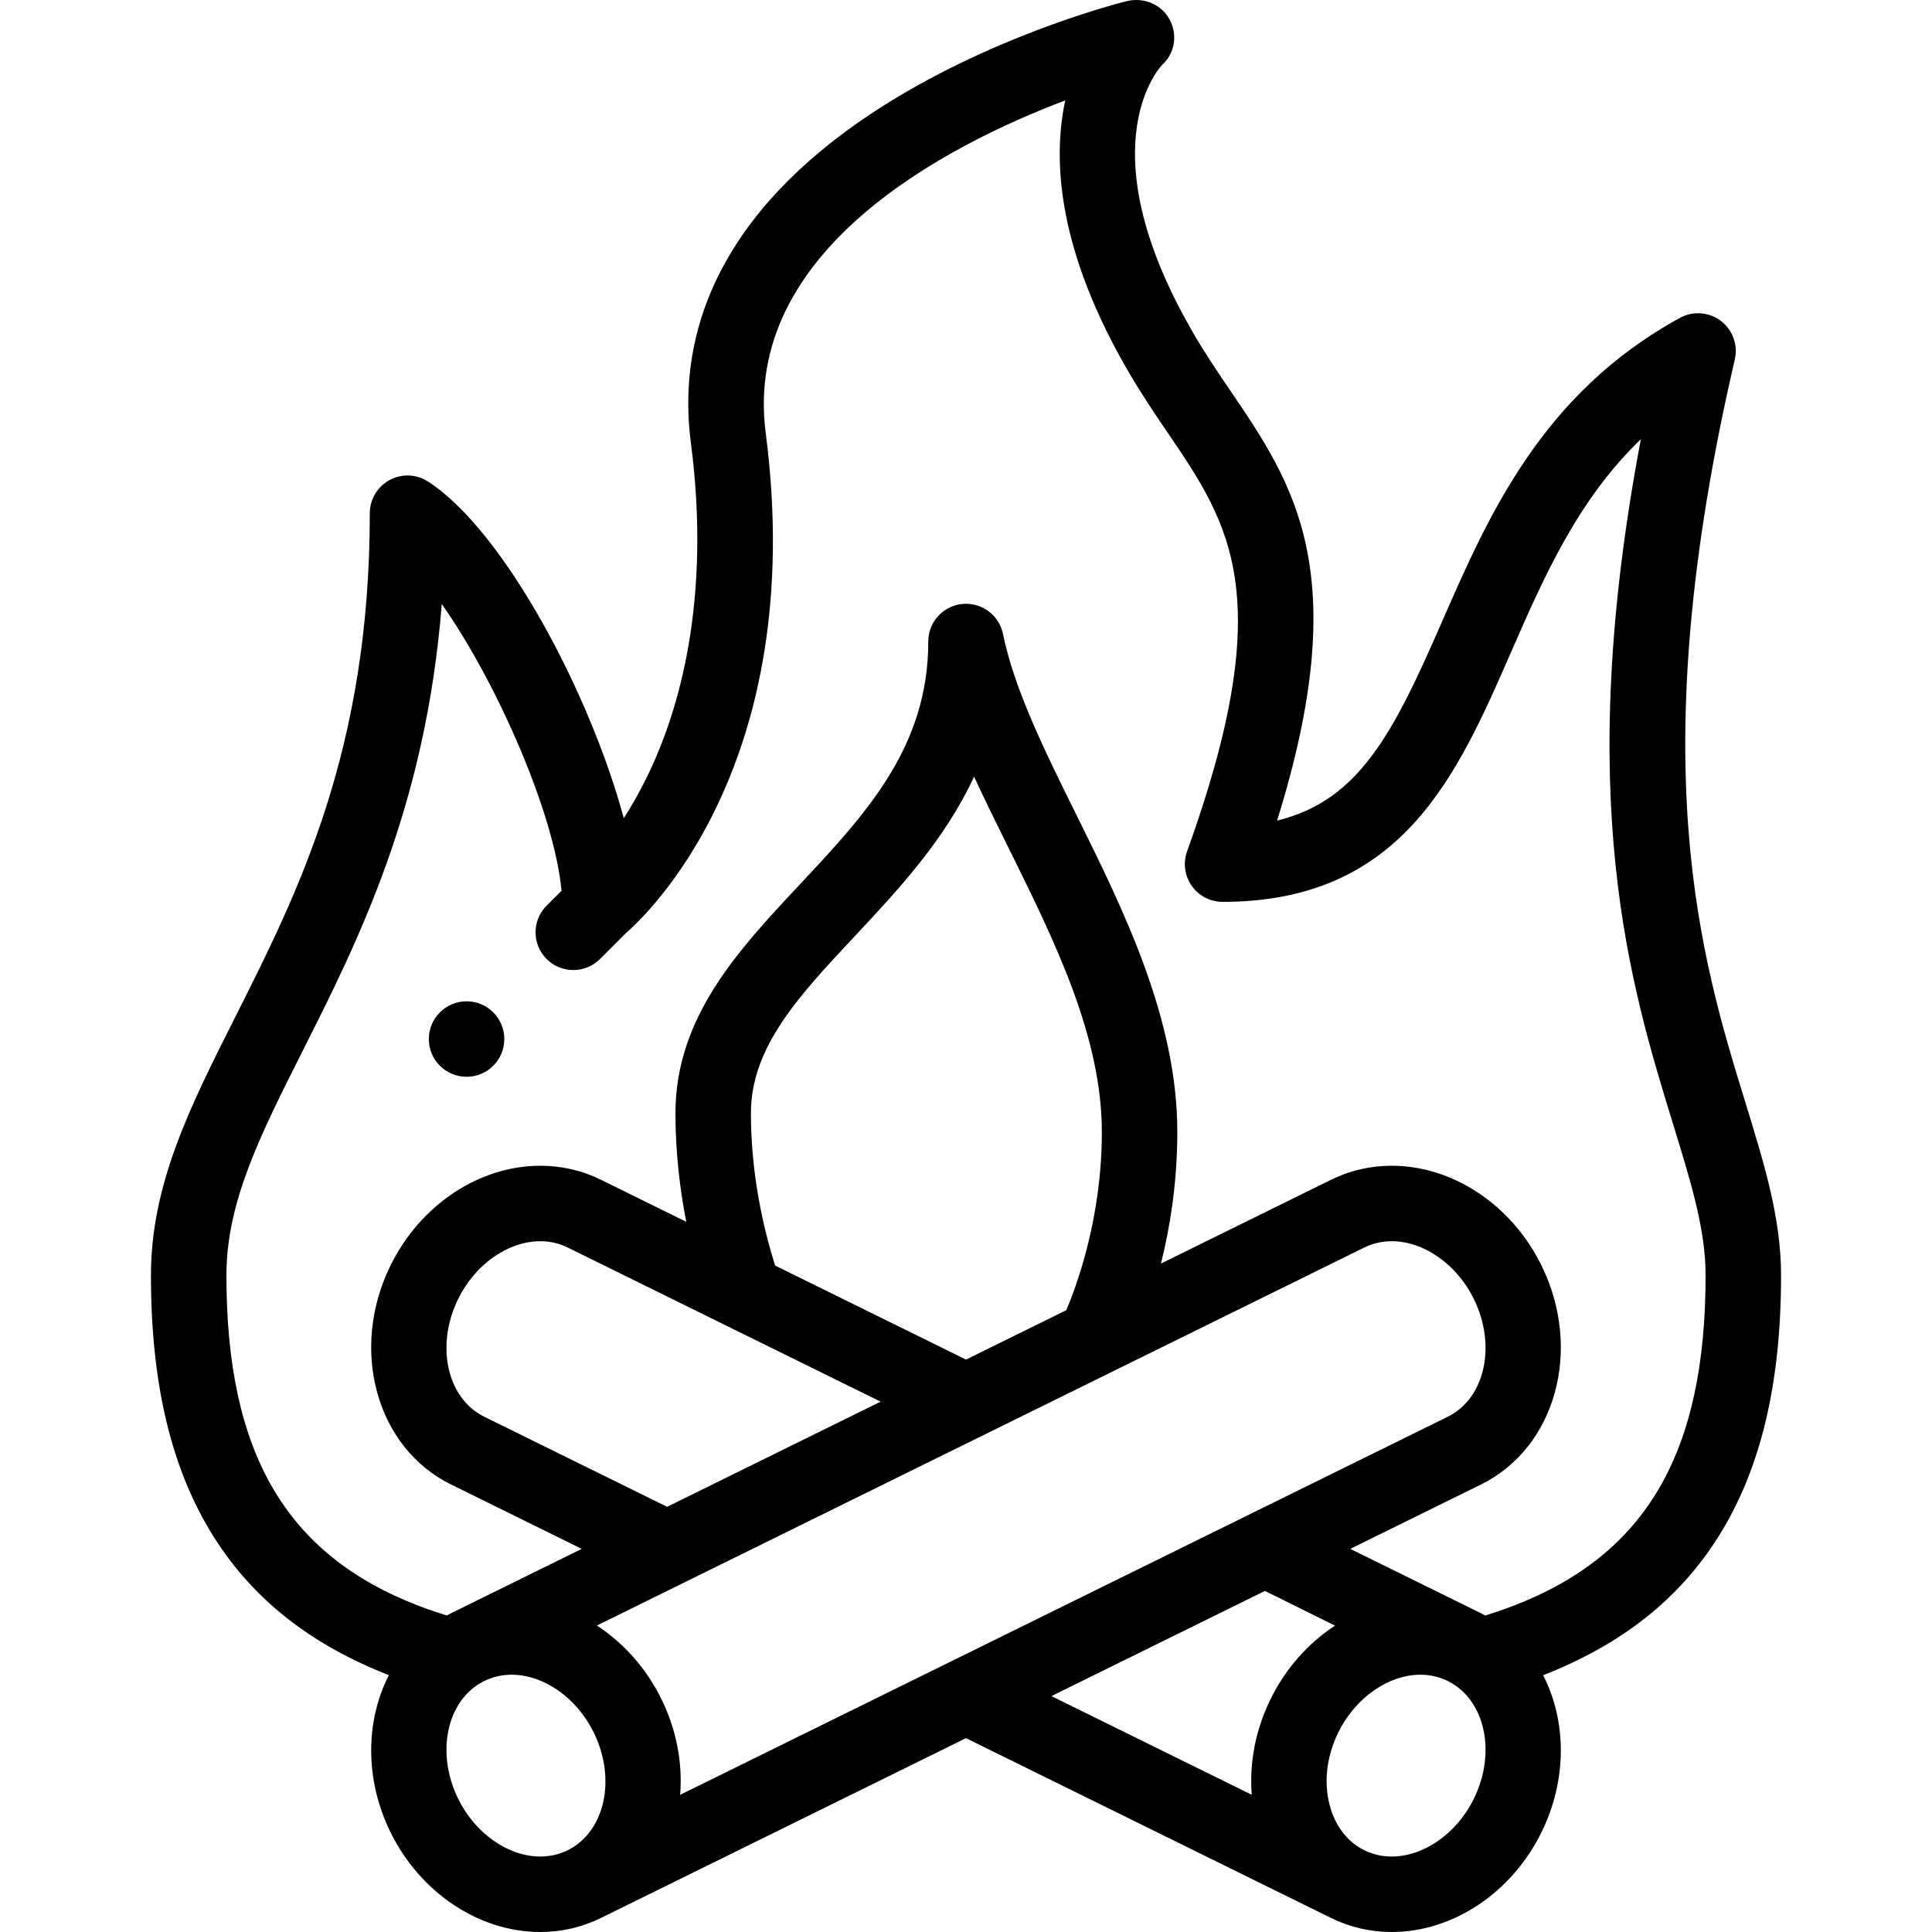
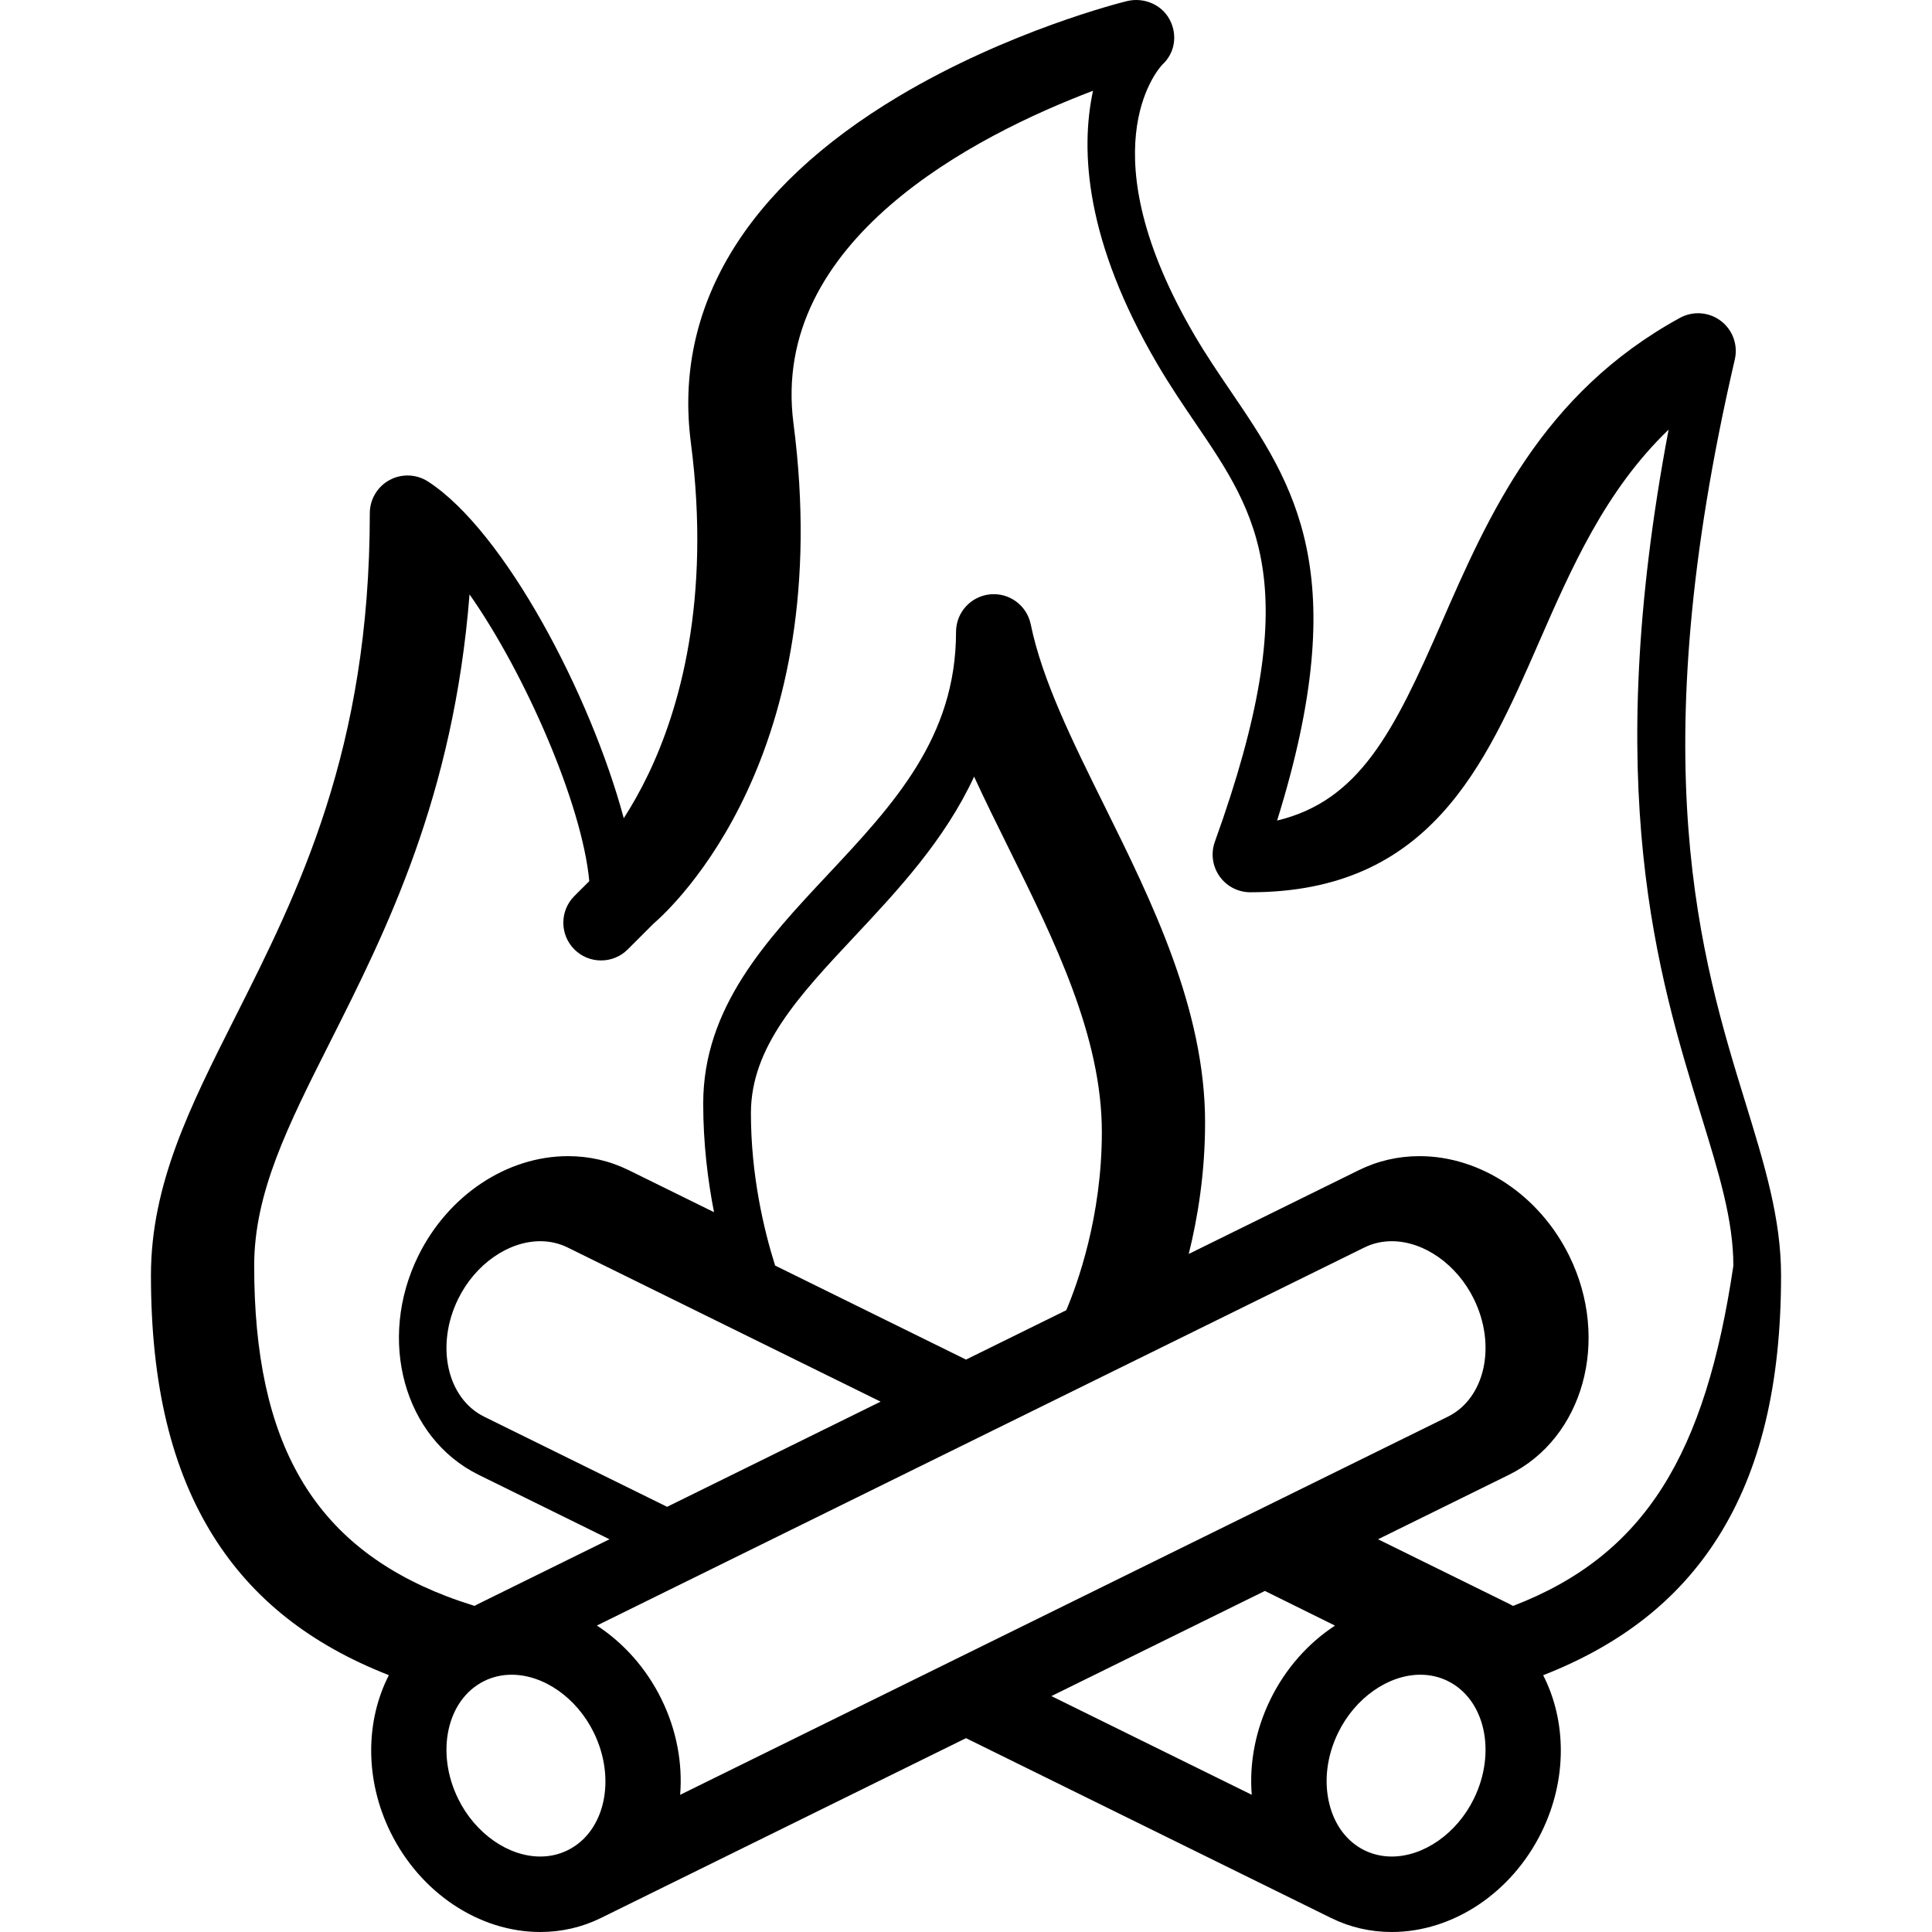
<svg xmlns="http://www.w3.org/2000/svg" width="53" height="53" version="1.1" id="Capa_1" x="0px" y="0px" viewBox="0 0 512.001 512.001" style="enable-background:new 0 0 512.001 512.001;" xml:space="preserve">
  <g>
    <g>
-       <path d="M130.714,268.286c-1.88-1.89-4.4-2.93-7.07-2.93s-5.18,1.04-7.07,2.93c-1.89,1.891-2.93,4.4-2.93,7.07    c0,2.68,1.04,5.19,2.93,7.08c1.89,1.88,4.4,2.92,7.07,2.92s5.18-1.04,7.07-2.92c1.89-1.89,2.93-4.4,2.93-7.08    C133.644,272.686,132.604,270.176,130.714,268.286z" />
-     </g>
+       </g>
  </g>
  <g>
    <g>
-       <path d="M462.538,292.144c-11.671-37.919-27.653-89.849-2.796-196.871c0.892-3.841-0.557-7.847-3.698-10.23    c-3.143-2.384-7.392-2.696-10.849-0.802c-36.632,20.072-50.747,52.369-63.201,80.864c-12.579,28.78-21.709,47.111-43.55,52.35    c20.459-65.593,4.483-89.096-12.362-113.884c-3.166-4.66-6.441-9.478-9.454-14.619c-28.513-48.638-10.155-70.141-8.63-71.792    c3.375-3.061,4.117-7.898,1.989-11.937c-2.142-4.064-6.913-6.018-11.373-4.922c-1.264,0.311-31.291,7.807-60.491,25.25    c-40.648,24.281-59.681,56.005-55.039,91.746c5.441,41.893-3.138,70.926-11.293,87.904c-2.134,4.441-4.352,8.316-6.488,11.637    c-8.76-32.612-31.568-76.088-51.869-89.225c-3.076-1.99-6.994-2.14-10.211-0.389c-3.218,1.75-5.222,5.121-5.222,8.784    c0,62.747-18.967,100.385-35.701,133.593c-11.966,23.746-22.299,44.252-22.299,68.403c0,28.844,5.443,51.503,16.641,69.273    c10.412,16.523,25.607,28.516,46.411,36.66c-6.161,12.018-6.482,27.585,0.445,41.649C111.402,501.632,126.977,512,143.175,512    c5.663,0,11.077-1.252,16.09-3.722l96.736-47.647l96.735,47.648c5.014,2.47,10.427,3.722,16.09,3.722h0.001    c16.197,0,31.772-10.369,39.677-26.414c6.924-14.058,6.606-29.619,0.452-41.636c20.8-8.144,35.993-20.144,46.404-36.665    c11.198-17.771,16.641-40.434,16.641-69.278C472.001,322.894,467.616,308.642,462.538,292.144z M150.428,490.337    c-2.241,1.103-4.681,1.663-7.252,1.663c-8.507,0-17.242-6.13-21.736-15.253c-6.091-12.366-2.998-26.391,6.895-31.264    c2.24-1.103,4.68-1.663,7.252-1.663c8.507,0,17.242,6.13,21.736,15.253C163.414,471.439,160.321,485.465,150.428,490.337z     M233.371,371.453l-56.578,27.868l-48.458-23.869c-9.893-4.873-12.986-18.898-6.895-31.264    c4.494-9.123,13.229-15.253,21.736-15.253c2.572,0,5.012,0.56,7.252,1.663L233.371,371.453z M199.001,295.005    c0-17.522,12.73-31.115,27.471-46.851c11.466-12.243,23.878-25.495,31.675-42.337c2.879,6.263,6.019,12.606,9.222,19.078    c12.111,24.461,24.632,49.756,24.632,75.11c0,22.439-6.476,40.256-9.43,47.214l-26.57,13.087l-50.588-24.918    C202.393,325.799,199.001,311.398,199.001,295.005z M180.247,475.649c0.665-8.304-0.898-17.121-4.983-25.413    c-4.019-8.16-10.024-14.846-17.084-19.453l203.394-100.184c2.24-1.103,4.681-1.663,7.252-1.663c8.507,0,17.242,6.13,21.736,15.253    c6.091,12.366,2.998,26.391-6.895,31.264L180.247,475.649z M336.738,450.236c-3.986,8.091-5.689,16.882-5.017,25.397    l-53.089-26.15l56.578-27.867l18.581,9.188C346.745,435.409,340.752,442.088,336.738,450.236z M390.563,476.748    c-4.495,9.124-13.23,15.252-21.736,15.252c-2.572,0-5.013-0.56-7.253-1.663c-4.528-2.23-7.807-6.521-9.232-12.082    c-1.569-6.123-0.739-12.935,2.338-19.182c4.494-9.123,13.229-15.253,21.736-15.253c2.571,0,5.012,0.56,7.252,1.663    C393.561,450.357,396.653,464.382,390.563,476.748z M400.98,425.588c-2.375,0.912-4.834,1.754-7.357,2.545    c-0.37-0.199-0.737-0.403-1.116-0.59l-34.665-17.075l34.665-17.075c19.785-9.746,26.962-35.783,15.998-58.043    c-7.904-16.046-23.479-26.414-39.678-26.414c-5.662,0-11.076,1.252-16.09,3.722l-45.068,22.199    c2.391-9.588,4.333-21.482,4.333-34.852c0-30.033-14.188-58.696-26.707-83.983c-8.471-17.11-16.471-33.272-19.497-48.023    c-1.031-5.027-5.698-8.458-10.806-7.939c-5.105,0.519-8.99,4.817-8.99,9.949c0,28.037-16.577,45.736-34.127,64.474    c-16.162,17.254-32.874,35.097-32.874,60.522c0,10.5,1.198,20.264,2.865,28.785l-22.601-11.132    c-5.014-2.47-10.427-3.722-16.09-3.722c-16.199,0-31.773,10.368-39.677,26.414c-10.964,22.259-3.787,48.297,15.999,58.043    l34.665,17.075l-34.665,17.075c-0.373,0.184-0.733,0.384-1.097,0.58c-2.524-0.791-5.001-1.622-7.378-2.535    c-35.286-13.548-51.021-40.561-51.021-87.584c0-19.396,8.896-37.051,20.16-59.402c14.759-29.288,32.677-64.841,36.912-118.532    c14.757,21.009,29.866,55.669,31.734,75.989l-3.953,3.947c-3.9,3.899-3.9,10.239,0,14.139c1.89,1.89,4.4,2.93,7.08,2.93    c2.67,0,5.18-1.04,7.07-2.93l6.773-6.774c5.288-4.545,48.56-44.726,37.141-132.651c-6.29-48.426,48.1-76.252,79.385-88.121    c-3.417,15.896-2.021,39.898,17.071,72.467c3.351,5.715,6.815,10.813,10.166,15.745c16.427,24.17,29.4,43.262,5.054,110.804    c-1.104,3.063-0.647,6.473,1.225,9.138c1.872,2.666,4.926,4.252,8.183,4.252c47.52,0,62.16-33.498,76.319-65.893    c8.76-20.043,17.743-40.598,34.522-56.713c-18.011,95.244-2.781,144.71,8.58,181.626c4.793,15.572,8.578,27.871,8.578,39.978    C452.001,385.027,436.266,412.04,400.98,425.588z" />
+       <path d="M462.538,292.144c-11.671-37.919-27.653-89.849-2.796-196.871c0.892-3.841-0.557-7.847-3.698-10.23    c-3.143-2.384-7.392-2.696-10.849-0.802c-36.632,20.072-50.747,52.369-63.201,80.864c-12.579,28.78-21.709,47.111-43.55,52.35    c20.459-65.593,4.483-89.096-12.362-113.884c-3.166-4.66-6.441-9.478-9.454-14.619c-28.513-48.638-10.155-70.141-8.63-71.792    c3.375-3.061,4.117-7.898,1.989-11.937c-2.142-4.064-6.913-6.018-11.373-4.922c-1.264,0.311-31.291,7.807-60.491,25.25    c-40.648,24.281-59.681,56.005-55.039,91.746c5.441,41.893-3.138,70.926-11.293,87.904c-2.134,4.441-4.352,8.316-6.488,11.637    c-8.76-32.612-31.568-76.088-51.869-89.225c-3.076-1.99-6.994-2.14-10.211-0.389c-3.218,1.75-5.222,5.121-5.222,8.784    c0,62.747-18.967,100.385-35.701,133.593c-11.966,23.746-22.299,44.252-22.299,68.403c0,28.844,5.443,51.503,16.641,69.273    c10.412,16.523,25.607,28.516,46.411,36.66c-6.161,12.018-6.482,27.585,0.445,41.649C111.402,501.632,126.977,512,143.175,512    c5.663,0,11.077-1.252,16.09-3.722l96.736-47.647l96.735,47.648c5.014,2.47,10.427,3.722,16.09,3.722h0.001    c16.197,0,31.772-10.369,39.677-26.414c6.924-14.058,6.606-29.619,0.452-41.636c20.8-8.144,35.993-20.144,46.404-36.665    c11.198-17.771,16.641-40.434,16.641-69.278C472.001,322.894,467.616,308.642,462.538,292.144z M150.428,490.337    c-2.241,1.103-4.681,1.663-7.252,1.663c-8.507,0-17.242-6.13-21.736-15.253c-6.091-12.366-2.998-26.391,6.895-31.264    c2.24-1.103,4.68-1.663,7.252-1.663c8.507,0,17.242,6.13,21.736,15.253C163.414,471.439,160.321,485.465,150.428,490.337z     M233.371,371.453l-56.578,27.868l-48.458-23.869c-9.893-4.873-12.986-18.898-6.895-31.264    c4.494-9.123,13.229-15.253,21.736-15.253c2.572,0,5.012,0.56,7.252,1.663L233.371,371.453z M199.001,295.005    c0-17.522,12.73-31.115,27.471-46.851c11.466-12.243,23.878-25.495,31.675-42.337c2.879,6.263,6.019,12.606,9.222,19.078    c12.111,24.461,24.632,49.756,24.632,75.11c0,22.439-6.476,40.256-9.43,47.214l-26.57,13.087l-50.588-24.918    C202.393,325.799,199.001,311.398,199.001,295.005z M180.247,475.649c0.665-8.304-0.898-17.121-4.983-25.413    c-4.019-8.16-10.024-14.846-17.084-19.453l203.394-100.184c2.24-1.103,4.681-1.663,7.252-1.663c8.507,0,17.242,6.13,21.736,15.253    c6.091,12.366,2.998,26.391-6.895,31.264L180.247,475.649z M336.738,450.236c-3.986,8.091-5.689,16.882-5.017,25.397    l-53.089-26.15l56.578-27.867l18.581,9.188C346.745,435.409,340.752,442.088,336.738,450.236z M390.563,476.748    c-4.495,9.124-13.23,15.252-21.736,15.252c-2.572,0-5.013-0.56-7.253-1.663c-4.528-2.23-7.807-6.521-9.232-12.082    c-1.569-6.123-0.739-12.935,2.338-19.182c4.494-9.123,13.229-15.253,21.736-15.253c2.571,0,5.012,0.56,7.252,1.663    C393.561,450.357,396.653,464.382,390.563,476.748z M400.98,425.588c-0.37-0.199-0.737-0.403-1.116-0.59l-34.665-17.075l34.665-17.075c19.785-9.746,26.962-35.783,15.998-58.043    c-7.904-16.046-23.479-26.414-39.678-26.414c-5.662,0-11.076,1.252-16.09,3.722l-45.068,22.199    c2.391-9.588,4.333-21.482,4.333-34.852c0-30.033-14.188-58.696-26.707-83.983c-8.471-17.11-16.471-33.272-19.497-48.023    c-1.031-5.027-5.698-8.458-10.806-7.939c-5.105,0.519-8.99,4.817-8.99,9.949c0,28.037-16.577,45.736-34.127,64.474    c-16.162,17.254-32.874,35.097-32.874,60.522c0,10.5,1.198,20.264,2.865,28.785l-22.601-11.132    c-5.014-2.47-10.427-3.722-16.09-3.722c-16.199,0-31.773,10.368-39.677,26.414c-10.964,22.259-3.787,48.297,15.999,58.043    l34.665,17.075l-34.665,17.075c-0.373,0.184-0.733,0.384-1.097,0.58c-2.524-0.791-5.001-1.622-7.378-2.535    c-35.286-13.548-51.021-40.561-51.021-87.584c0-19.396,8.896-37.051,20.16-59.402c14.759-29.288,32.677-64.841,36.912-118.532    c14.757,21.009,29.866,55.669,31.734,75.989l-3.953,3.947c-3.9,3.899-3.9,10.239,0,14.139c1.89,1.89,4.4,2.93,7.08,2.93    c2.67,0,5.18-1.04,7.07-2.93l6.773-6.774c5.288-4.545,48.56-44.726,37.141-132.651c-6.29-48.426,48.1-76.252,79.385-88.121    c-3.417,15.896-2.021,39.898,17.071,72.467c3.351,5.715,6.815,10.813,10.166,15.745c16.427,24.17,29.4,43.262,5.054,110.804    c-1.104,3.063-0.647,6.473,1.225,9.138c1.872,2.666,4.926,4.252,8.183,4.252c47.52,0,62.16-33.498,76.319-65.893    c8.76-20.043,17.743-40.598,34.522-56.713c-18.011,95.244-2.781,144.71,8.58,181.626c4.793,15.572,8.578,27.871,8.578,39.978    C452.001,385.027,436.266,412.04,400.98,425.588z" />
    </g>
  </g>
  <g>
</g>
  <g>
</g>
  <g>
</g>
  <g>
</g>
  <g>
</g>
  <g>
</g>
  <g>
</g>
  <g>
</g>
  <g>
</g>
  <g>
</g>
  <g>
</g>
  <g>
</g>
  <g>
</g>
  <g>
</g>
  <g>
</g>
</svg>